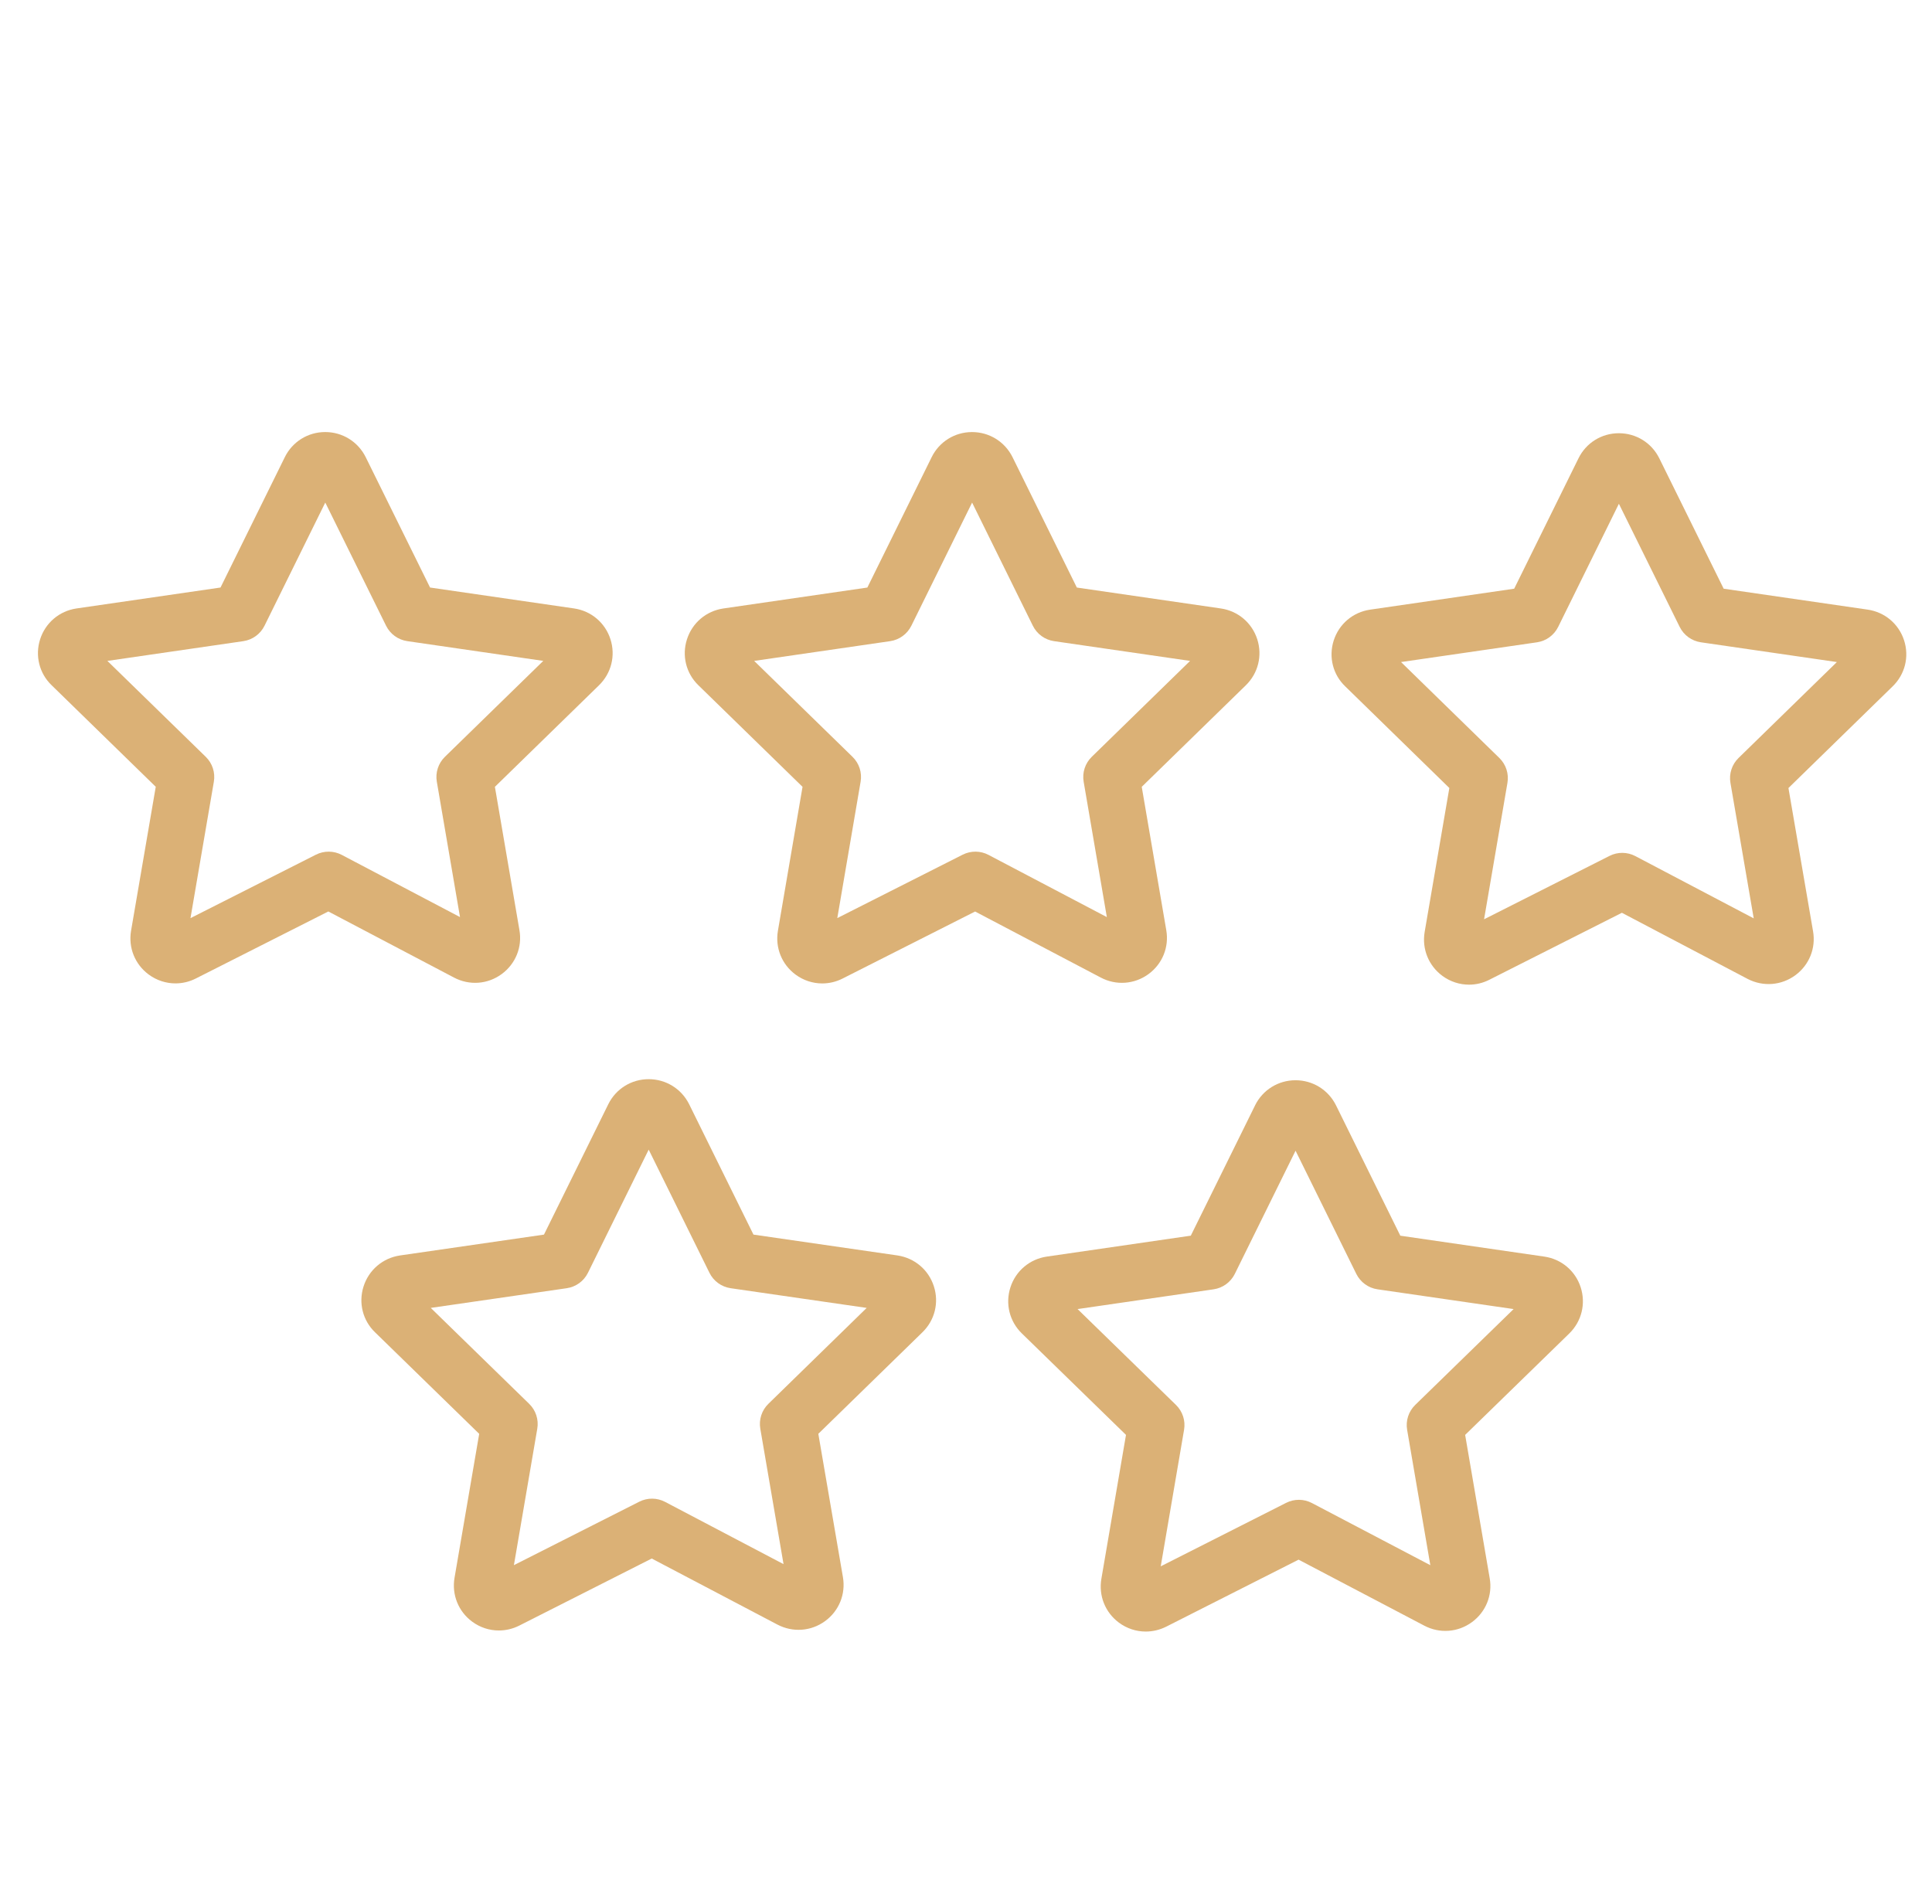
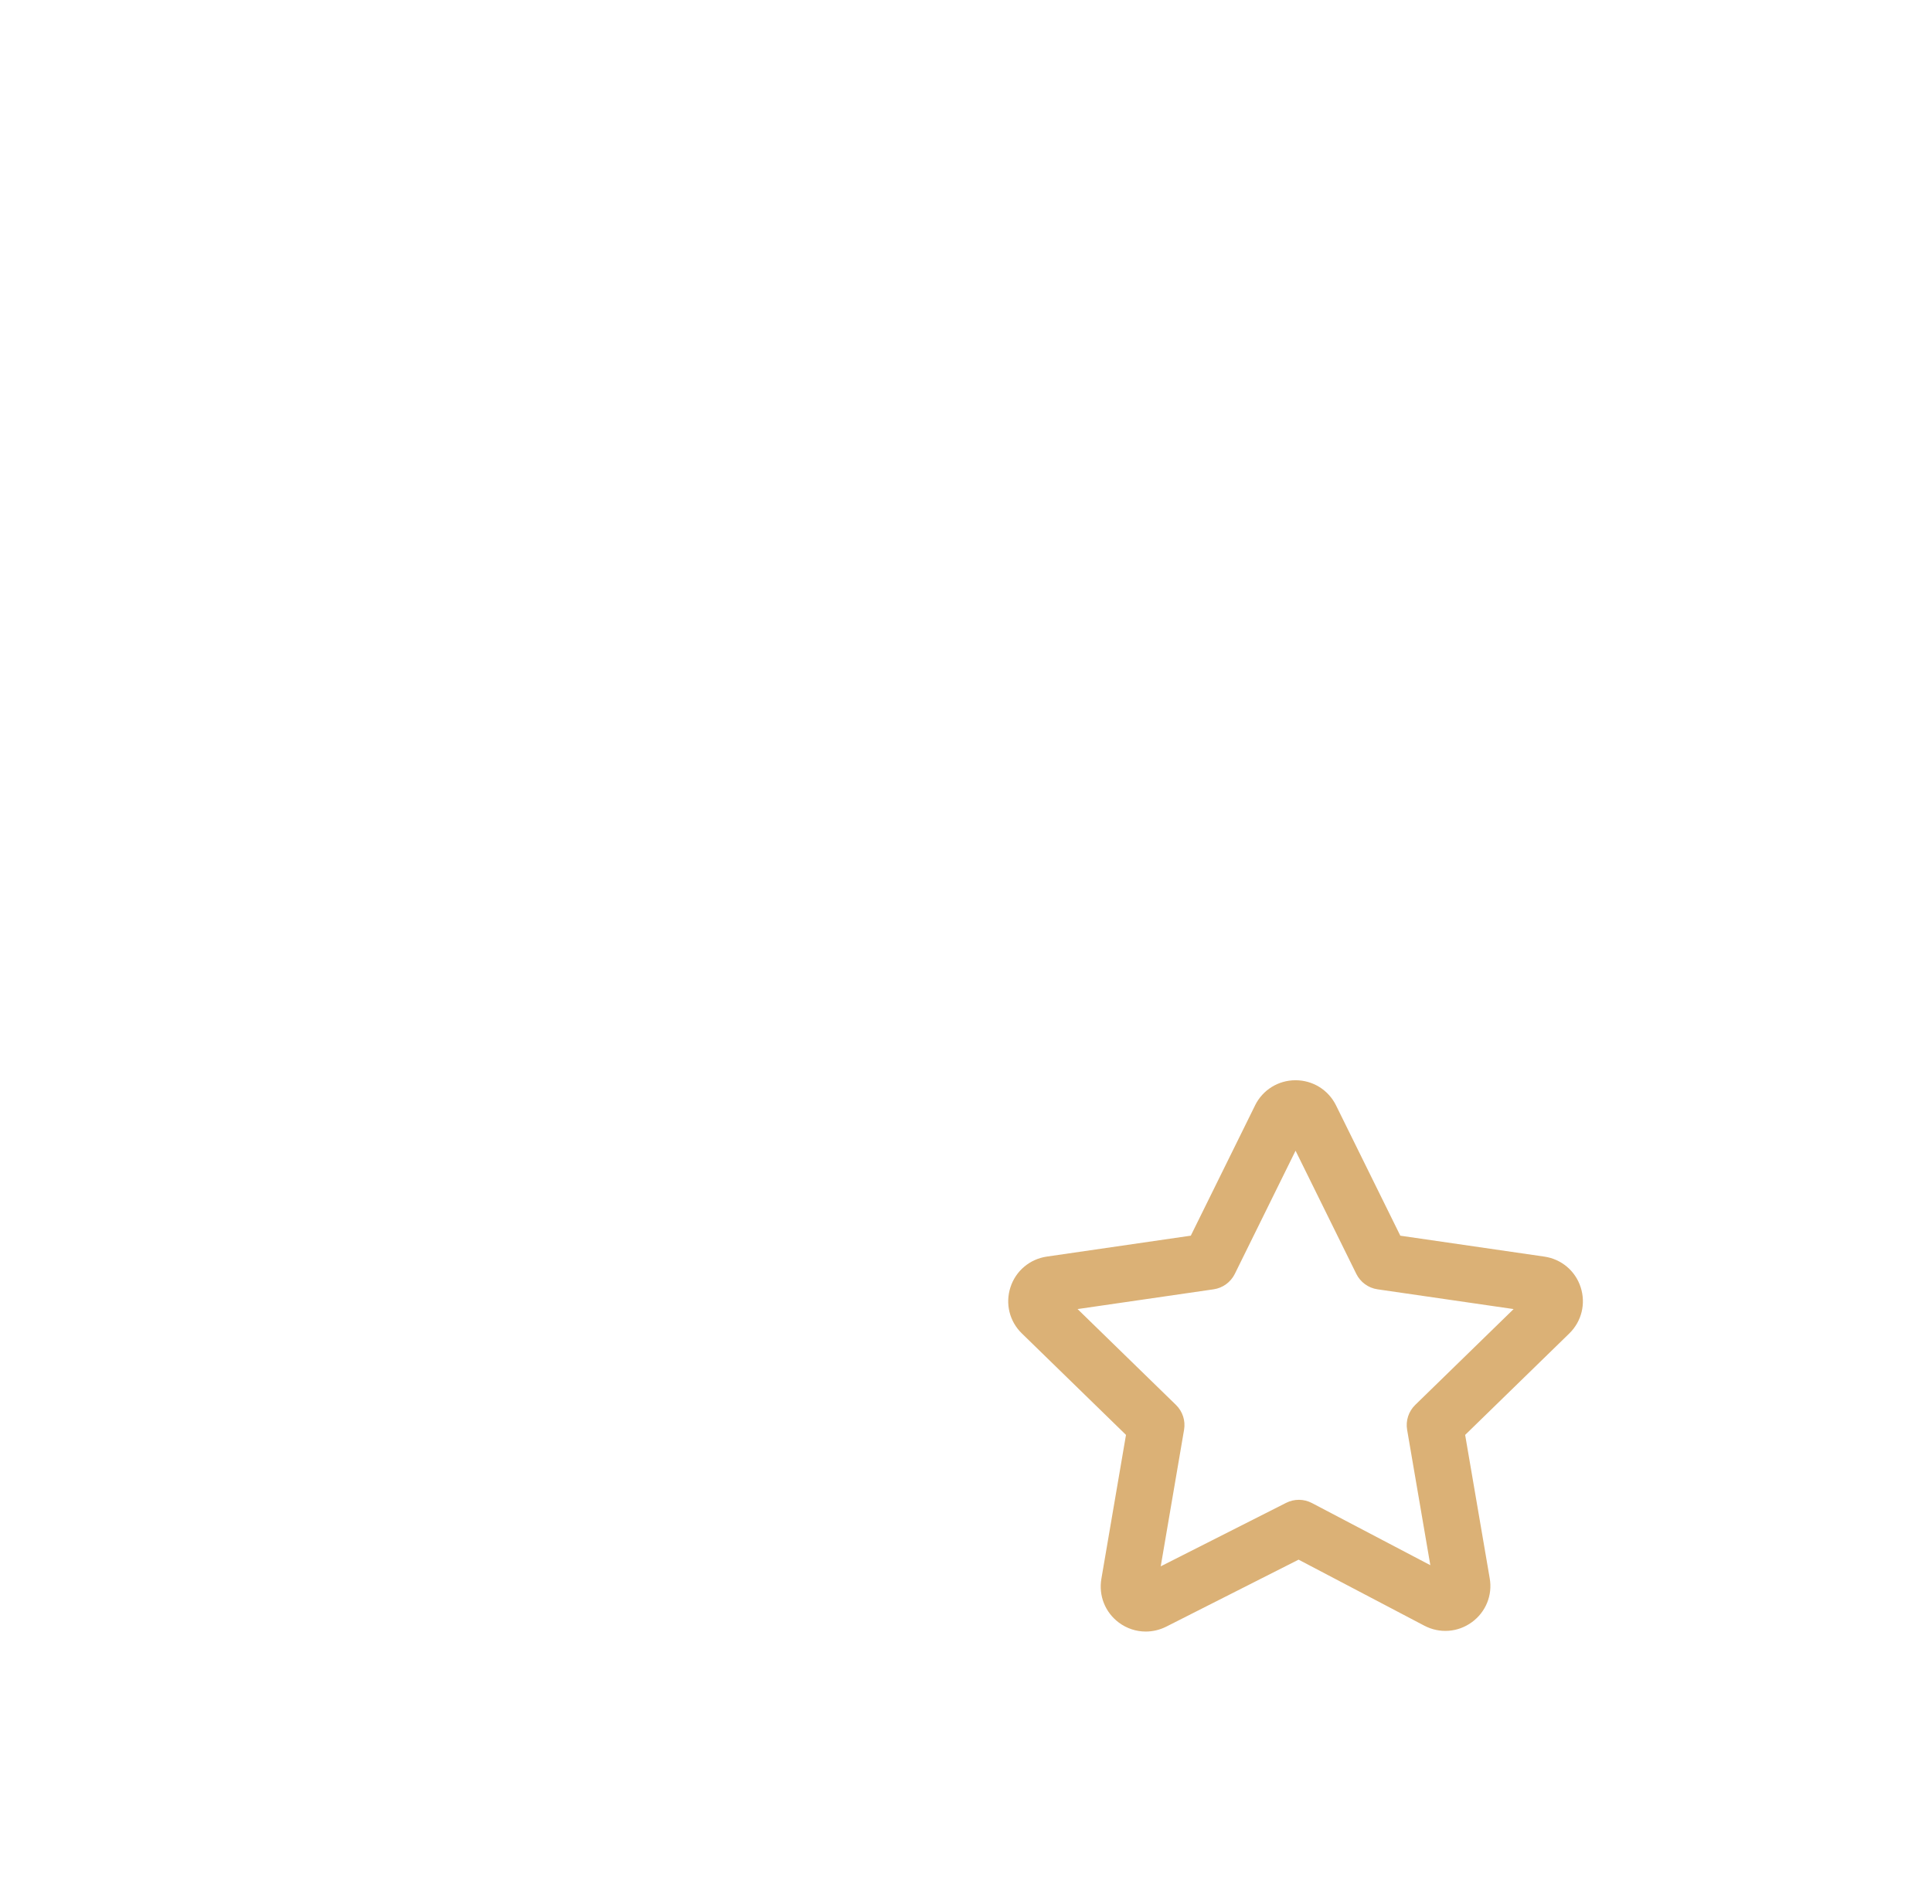
<svg xmlns="http://www.w3.org/2000/svg" width="280" height="276" viewBox="0 0 280 276" fill="none">
-   <path d="M166.437 141.195C168.465 139.718 169.458 137.265 169.023 134.806L165.469 114.044L180.552 99.33C182.343 97.586 182.978 95.026 182.208 92.644C181.435 90.259 179.413 88.554 176.931 88.191L156.064 85.16L146.737 66.247C145.617 64.011 143.372 62.624 140.877 62.624C140.869 62.624 140.858 62.624 140.849 62.624C138.351 62.636 136.117 64.033 135.019 66.271L125.703 85.16L104.845 88.191C102.357 88.554 100.332 90.265 99.562 92.658C98.794 95.039 99.433 97.6 101.218 99.324L116.31 114.044L112.744 134.894C112.32 137.344 113.297 139.784 115.297 141.258C116.447 142.108 117.804 142.54 119.166 142.54C120.173 142.54 121.182 142.306 122.118 141.83L141.32 132.116L159.534 141.69C161.76 142.864 164.407 142.674 166.437 141.195ZM139.518 123.879L121.347 133.07L124.726 113.304C124.955 111.981 124.514 110.631 123.554 109.696L109.299 95.793L129.007 92.93C130.336 92.737 131.486 91.899 132.081 90.694L140.885 72.845L149.687 90.694C150.281 91.899 151.431 92.737 152.76 92.93L172.476 95.793L158.224 109.696C157.264 110.634 156.824 111.984 157.052 113.307L160.412 132.925L143.257 123.906C142.096 123.293 140.695 123.285 139.518 123.879Z" fill="#DBB176" />
-   <path d="M275.956 92.82C275.186 90.43 273.161 88.722 270.676 88.359L249.807 85.328L240.477 66.428C239.366 64.184 237.121 62.792 234.62 62.792C234.614 62.792 234.609 62.792 234.603 62.792C232.102 62.797 229.862 64.195 228.762 66.439L219.446 85.328L198.579 88.362C196.081 88.725 194.053 90.443 193.288 92.844C192.529 95.234 193.184 97.79 194.961 99.484L210.05 114.214L206.47 135.089C206.057 137.548 207.051 139.987 209.059 141.456C210.207 142.295 211.552 142.718 212.903 142.718C213.91 142.718 214.922 142.482 215.855 142.003L235.057 132.3L253.285 141.888C255.519 143.043 258.16 142.842 260.188 141.357C262.205 139.877 263.19 137.427 262.761 134.979L259.195 114.217L274.278 99.5C276.086 97.757 276.724 95.201 275.956 92.82ZM251.962 109.863C250.999 110.801 250.561 112.154 250.789 113.474L254.163 133.109L237.008 124.085C235.836 123.469 234.443 123.458 233.263 124.055L215.082 133.243L218.469 113.474C218.697 112.151 218.26 110.801 217.297 109.863L203.05 95.958L222.75 93.097C224.079 92.905 225.229 92.066 225.823 90.862L234.622 73.018L243.432 90.862C244.027 92.066 245.177 92.902 246.506 93.095L266.214 95.958L251.962 109.863Z" fill="#DBB176" />
-   <path d="M72.695 141.192C74.726 139.712 75.716 137.259 75.279 134.806L71.724 114.044L86.807 99.33C88.601 97.583 89.24 95.02 88.466 92.635C87.696 90.254 85.677 88.551 83.2 88.188L62.328 85.157L52.993 66.244C51.873 64.01 49.631 62.622 47.135 62.622C47.13 62.622 47.124 62.622 47.119 62.622C44.623 62.627 42.383 64.022 41.277 66.26V66.263L31.959 85.157L11.1 88.188C8.608 88.551 6.582 90.265 5.815 92.66C5.053 95.047 5.699 97.608 7.482 99.319L22.573 114.038L18.997 134.888C18.573 137.336 19.55 139.773 21.553 141.25C22.706 142.102 24.062 142.534 25.43 142.534C26.434 142.534 27.446 142.3 28.382 141.824L47.584 132.11L65.787 141.684C68.024 142.867 70.668 142.674 72.695 141.192ZM45.784 123.879L27.606 133.076L30.993 113.307C31.221 111.984 30.781 110.631 29.821 109.696L15.563 95.793L35.263 92.93C36.592 92.737 37.742 91.898 38.336 90.694L47.141 72.842L55.953 90.694C56.548 91.898 57.698 92.734 59.027 92.927L78.735 95.79L64.48 109.693C63.52 110.631 63.079 111.981 63.308 113.304L66.667 132.922L49.526 123.906C48.359 123.293 46.962 123.285 45.784 123.879Z" fill="#DBB176" />
-   <path d="M130.065 181.965L109.198 178.945L99.866 160.026C98.746 157.798 96.503 156.417 94.013 156.417C94.008 156.417 94.002 156.417 93.997 156.417C91.504 156.423 89.267 157.812 88.161 160.042C88.159 160.045 88.156 160.048 88.156 160.053L78.837 178.945L57.954 181.97C55.467 182.347 53.444 184.072 52.685 186.47C51.931 188.849 52.578 191.398 54.352 193.104L69.449 207.823L65.875 228.679C65.454 231.126 66.425 233.56 68.42 235.037C69.57 235.89 70.927 236.324 72.297 236.324C73.301 236.324 74.311 236.091 75.252 235.618L94.454 225.895L112.668 235.469C114.896 236.635 117.532 236.451 119.566 234.974C121.591 233.503 122.589 231.055 122.163 228.591L118.597 207.818L133.672 193.115C135.466 191.382 136.11 188.83 135.347 186.451C134.588 184.063 132.574 182.344 130.065 181.965ZM111.361 203.472C110.398 204.41 109.96 205.76 110.189 207.083L113.556 226.707L96.393 217.686C95.227 217.07 93.829 217.059 92.649 217.658L74.479 226.855L77.866 207.083C78.094 205.76 77.654 204.41 76.691 203.472L62.43 189.569L82.136 186.715C83.467 186.522 84.618 185.686 85.212 184.479L94.013 166.629L102.818 184.479C103.412 185.686 104.562 186.522 105.894 186.715L125.608 189.569L111.361 203.472Z" fill="#DBB176" />
  <path d="M223.811 182.133L202.944 179.102L193.609 160.177C192.489 157.952 190.247 156.572 187.759 156.572C187.754 156.572 187.748 156.572 187.743 156.572C185.253 156.577 183.016 157.966 181.904 160.191C181.902 160.197 181.902 160.202 181.899 160.208L172.58 179.099L151.719 182.13C149.237 182.493 147.209 184.198 146.439 186.586C145.669 188.967 146.304 191.533 148.101 193.274L163.187 207.975L159.621 228.827C159.2 231.27 160.168 233.704 162.158 235.183C163.308 236.041 164.67 236.479 166.048 236.479C167.047 236.479 168.054 236.248 168.998 235.78L188.2 226.058L206.411 235.621C208.634 236.795 211.284 236.605 213.314 235.123C215.342 233.646 216.332 231.195 215.898 228.748L212.34 207.977L227.434 193.272C229.225 191.52 229.855 188.954 229.082 186.572C228.312 184.196 226.29 182.493 223.811 182.133ZM205.107 203.629C204.144 204.567 203.704 205.917 203.932 207.24L207.294 226.861L190.139 217.854C188.973 217.238 187.575 217.227 186.395 217.826L168.222 227.026L171.603 207.24C171.832 205.917 171.391 204.567 170.428 203.629L156.171 189.738L175.884 186.874C177.213 186.682 178.363 185.843 178.958 184.639L187.762 166.786L196.566 184.639C197.161 185.843 198.311 186.682 199.64 186.874L219.364 189.738L205.107 203.629Z" fill="#DBB176" />
</svg>